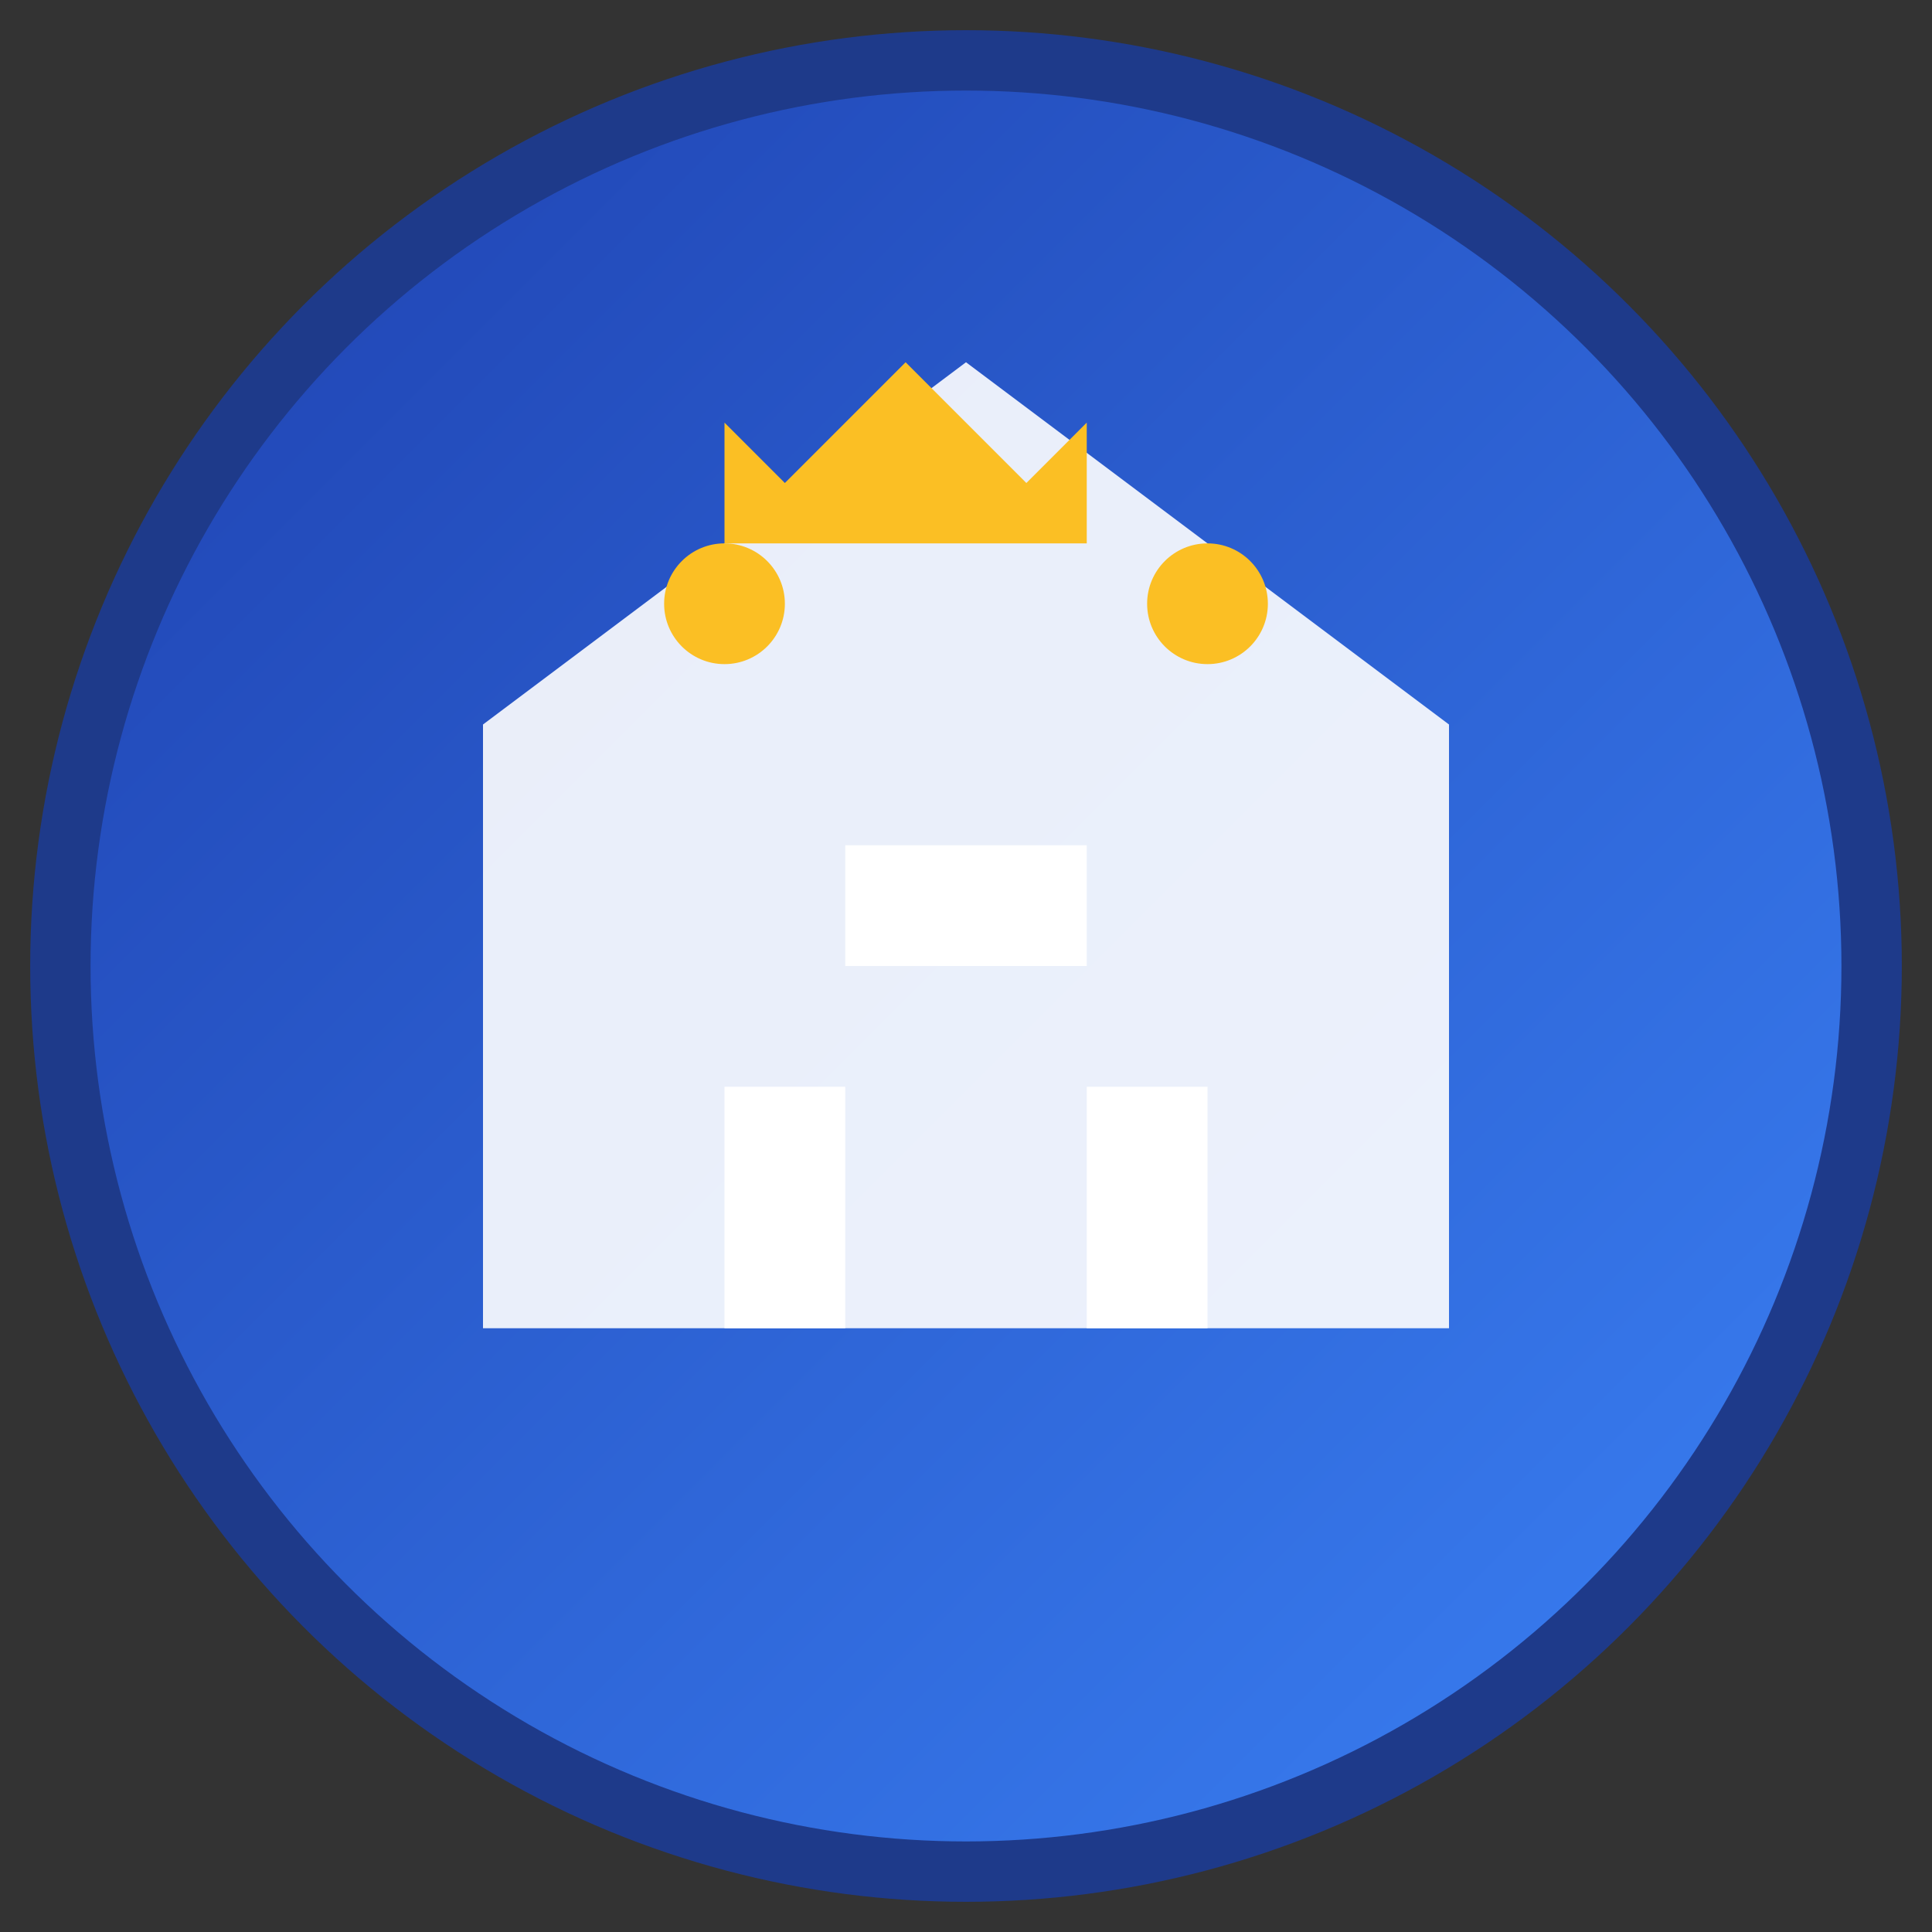
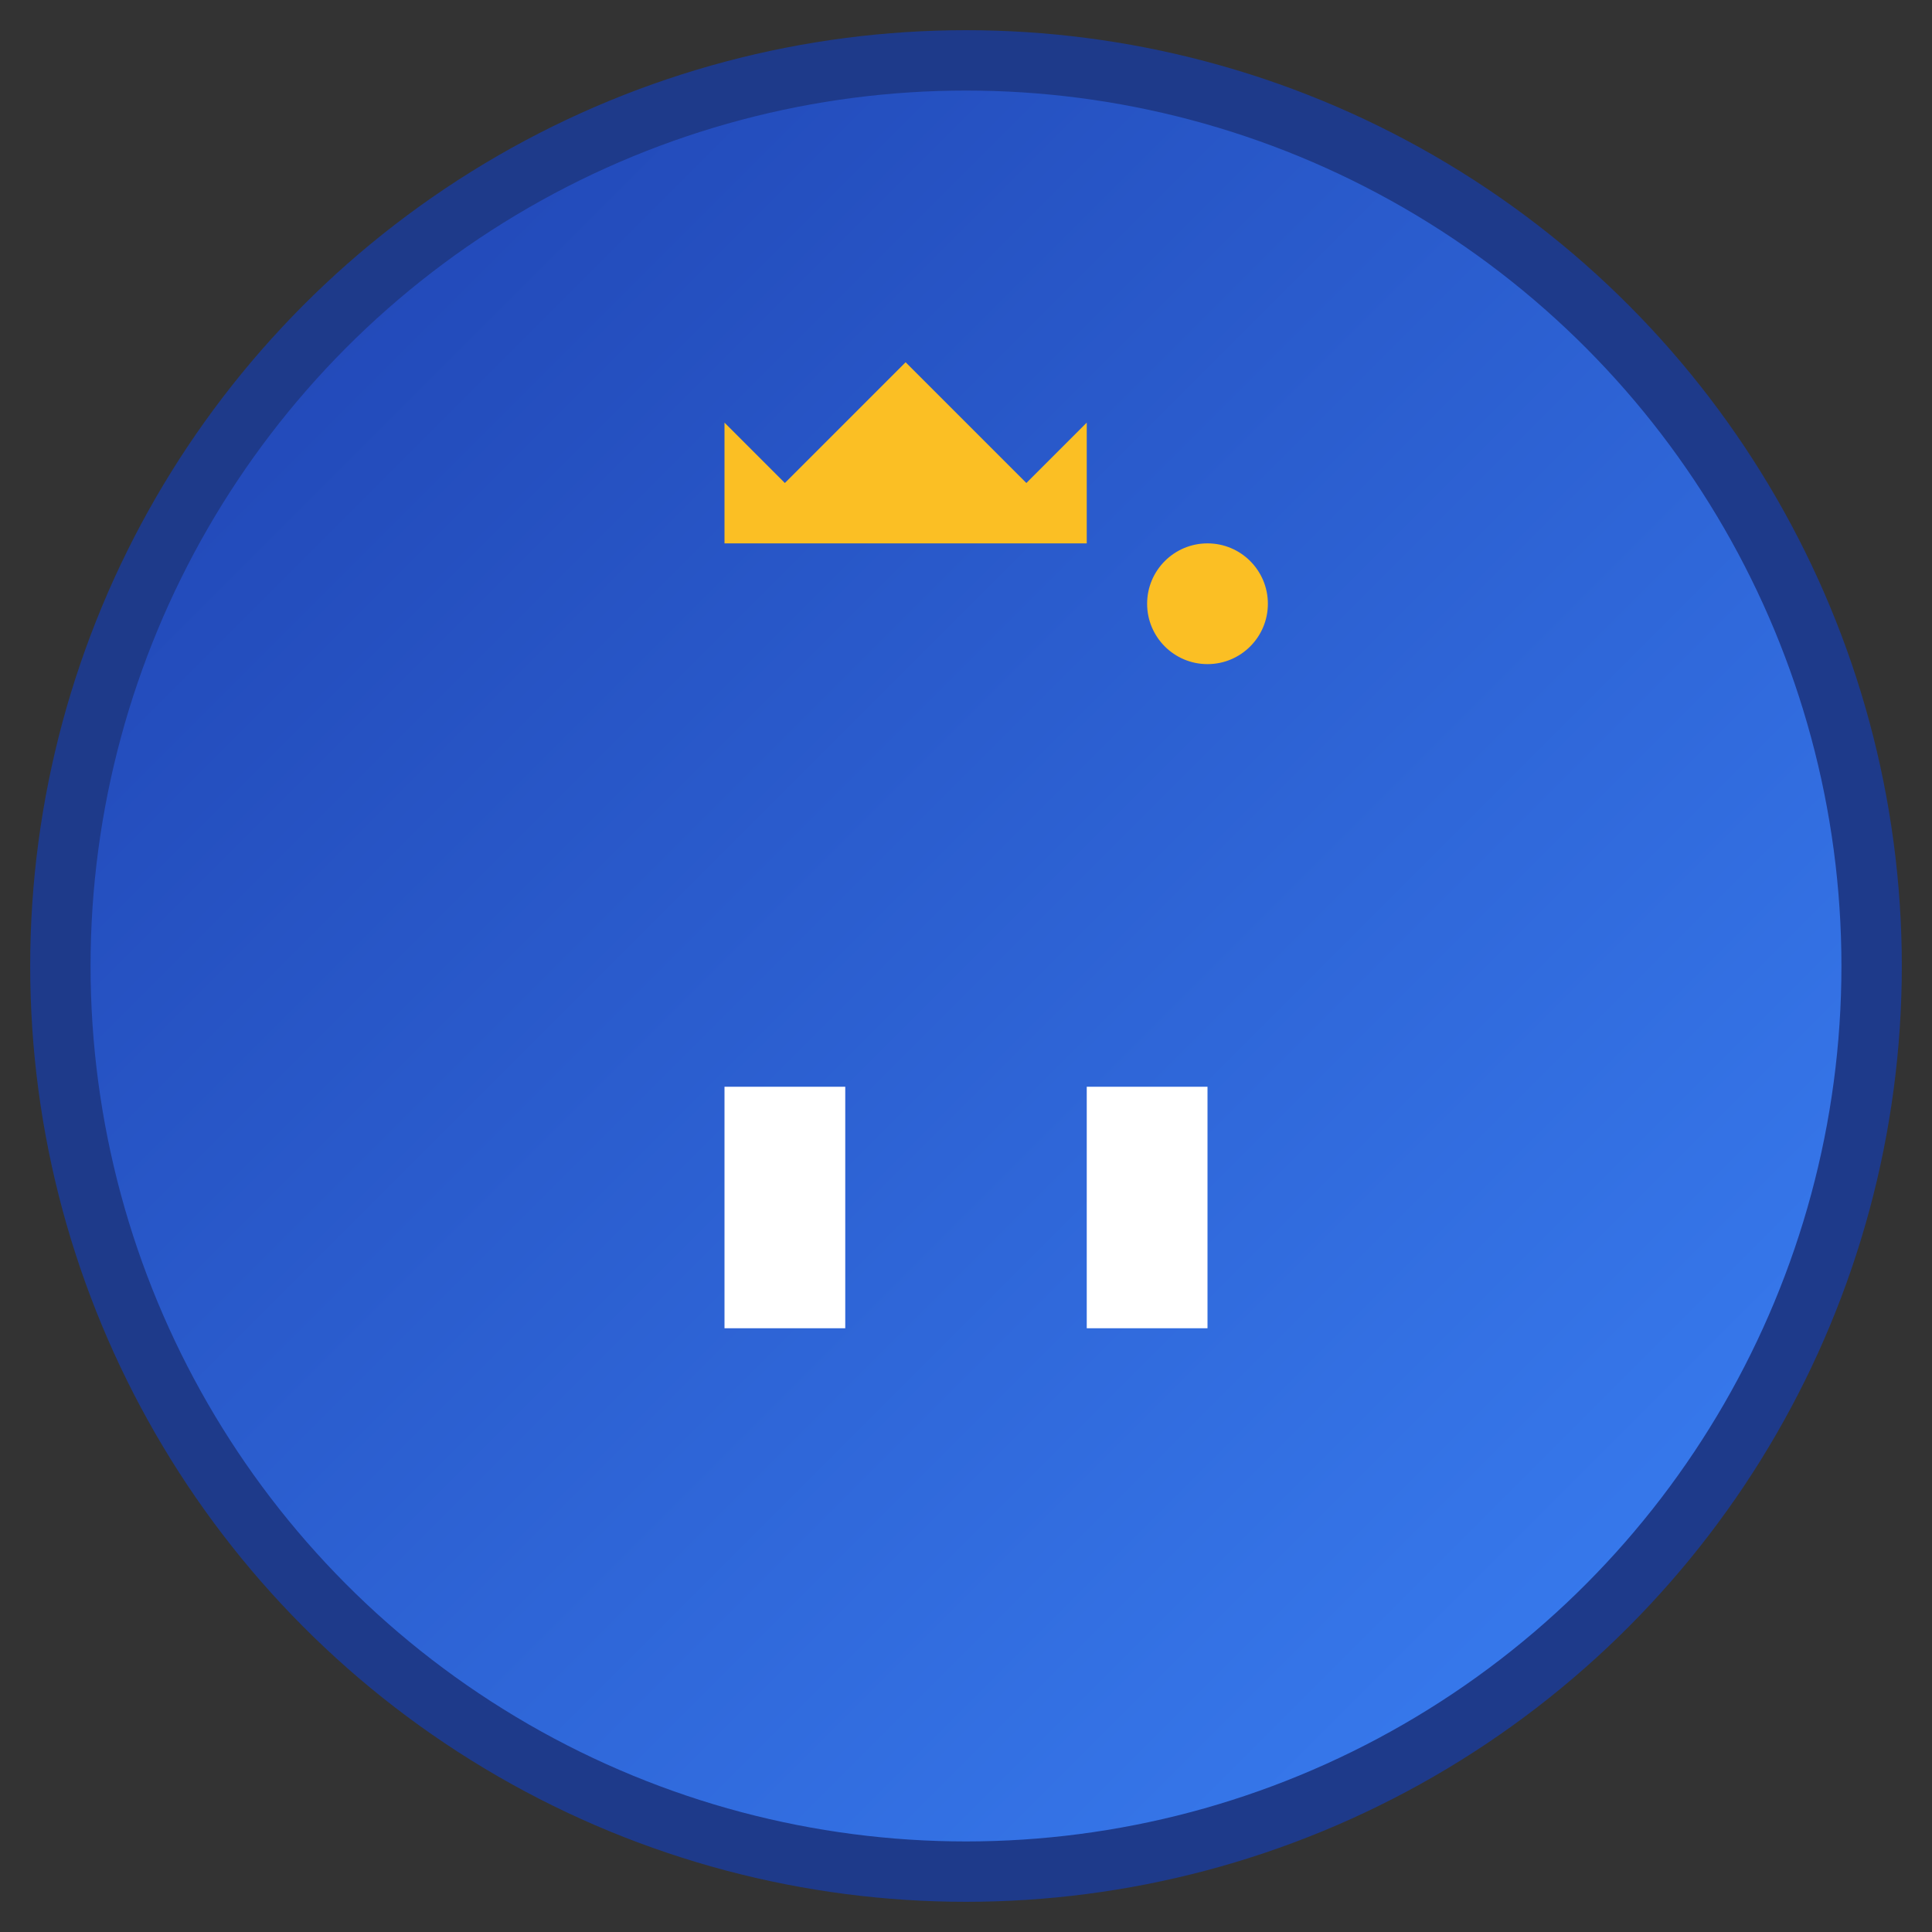
<svg xmlns="http://www.w3.org/2000/svg" width="32" height="32" viewBox="0 0 32 32">
  <rect x="0" y="0" width="32" height="32" fill="#333333" stroke="none" />
  <defs>
    <linearGradient id="bg" x1="0%" y1="0%" x2="100%" y2="100%">
      <stop offset="0%" style="stop-color:#1e40af;stop-opacity:1" />
      <stop offset="100%" style="stop-color:#3b82f6;stop-opacity:1" />
    </linearGradient>
  </defs>
  <circle cx="16" cy="16" r="15" fill="url(#bg)" stroke="#1e3a8a" stroke-width="1" />
-   <path d="M8 22V12l8-6 8 6v10H8z" fill="white" opacity="0.9" />
+   <path d="M8 22V12v10H8z" fill="white" opacity="0.9" />
  <path d="M12 18h2v4h-2z" fill="white" />
  <path d="M18 18h2v4h-2z" fill="white" />
-   <path d="M14 14h4v2h-4z" fill="white" />
  <path d="M13 8l2-2 2 2 1-1v2h-6V7l1 1z" fill="#fbbf24" />
-   <circle cx="12" cy="10" r="1" fill="#fbbf24" />
  <circle cx="20" cy="10" r="1" fill="#fbbf24" />
</svg>